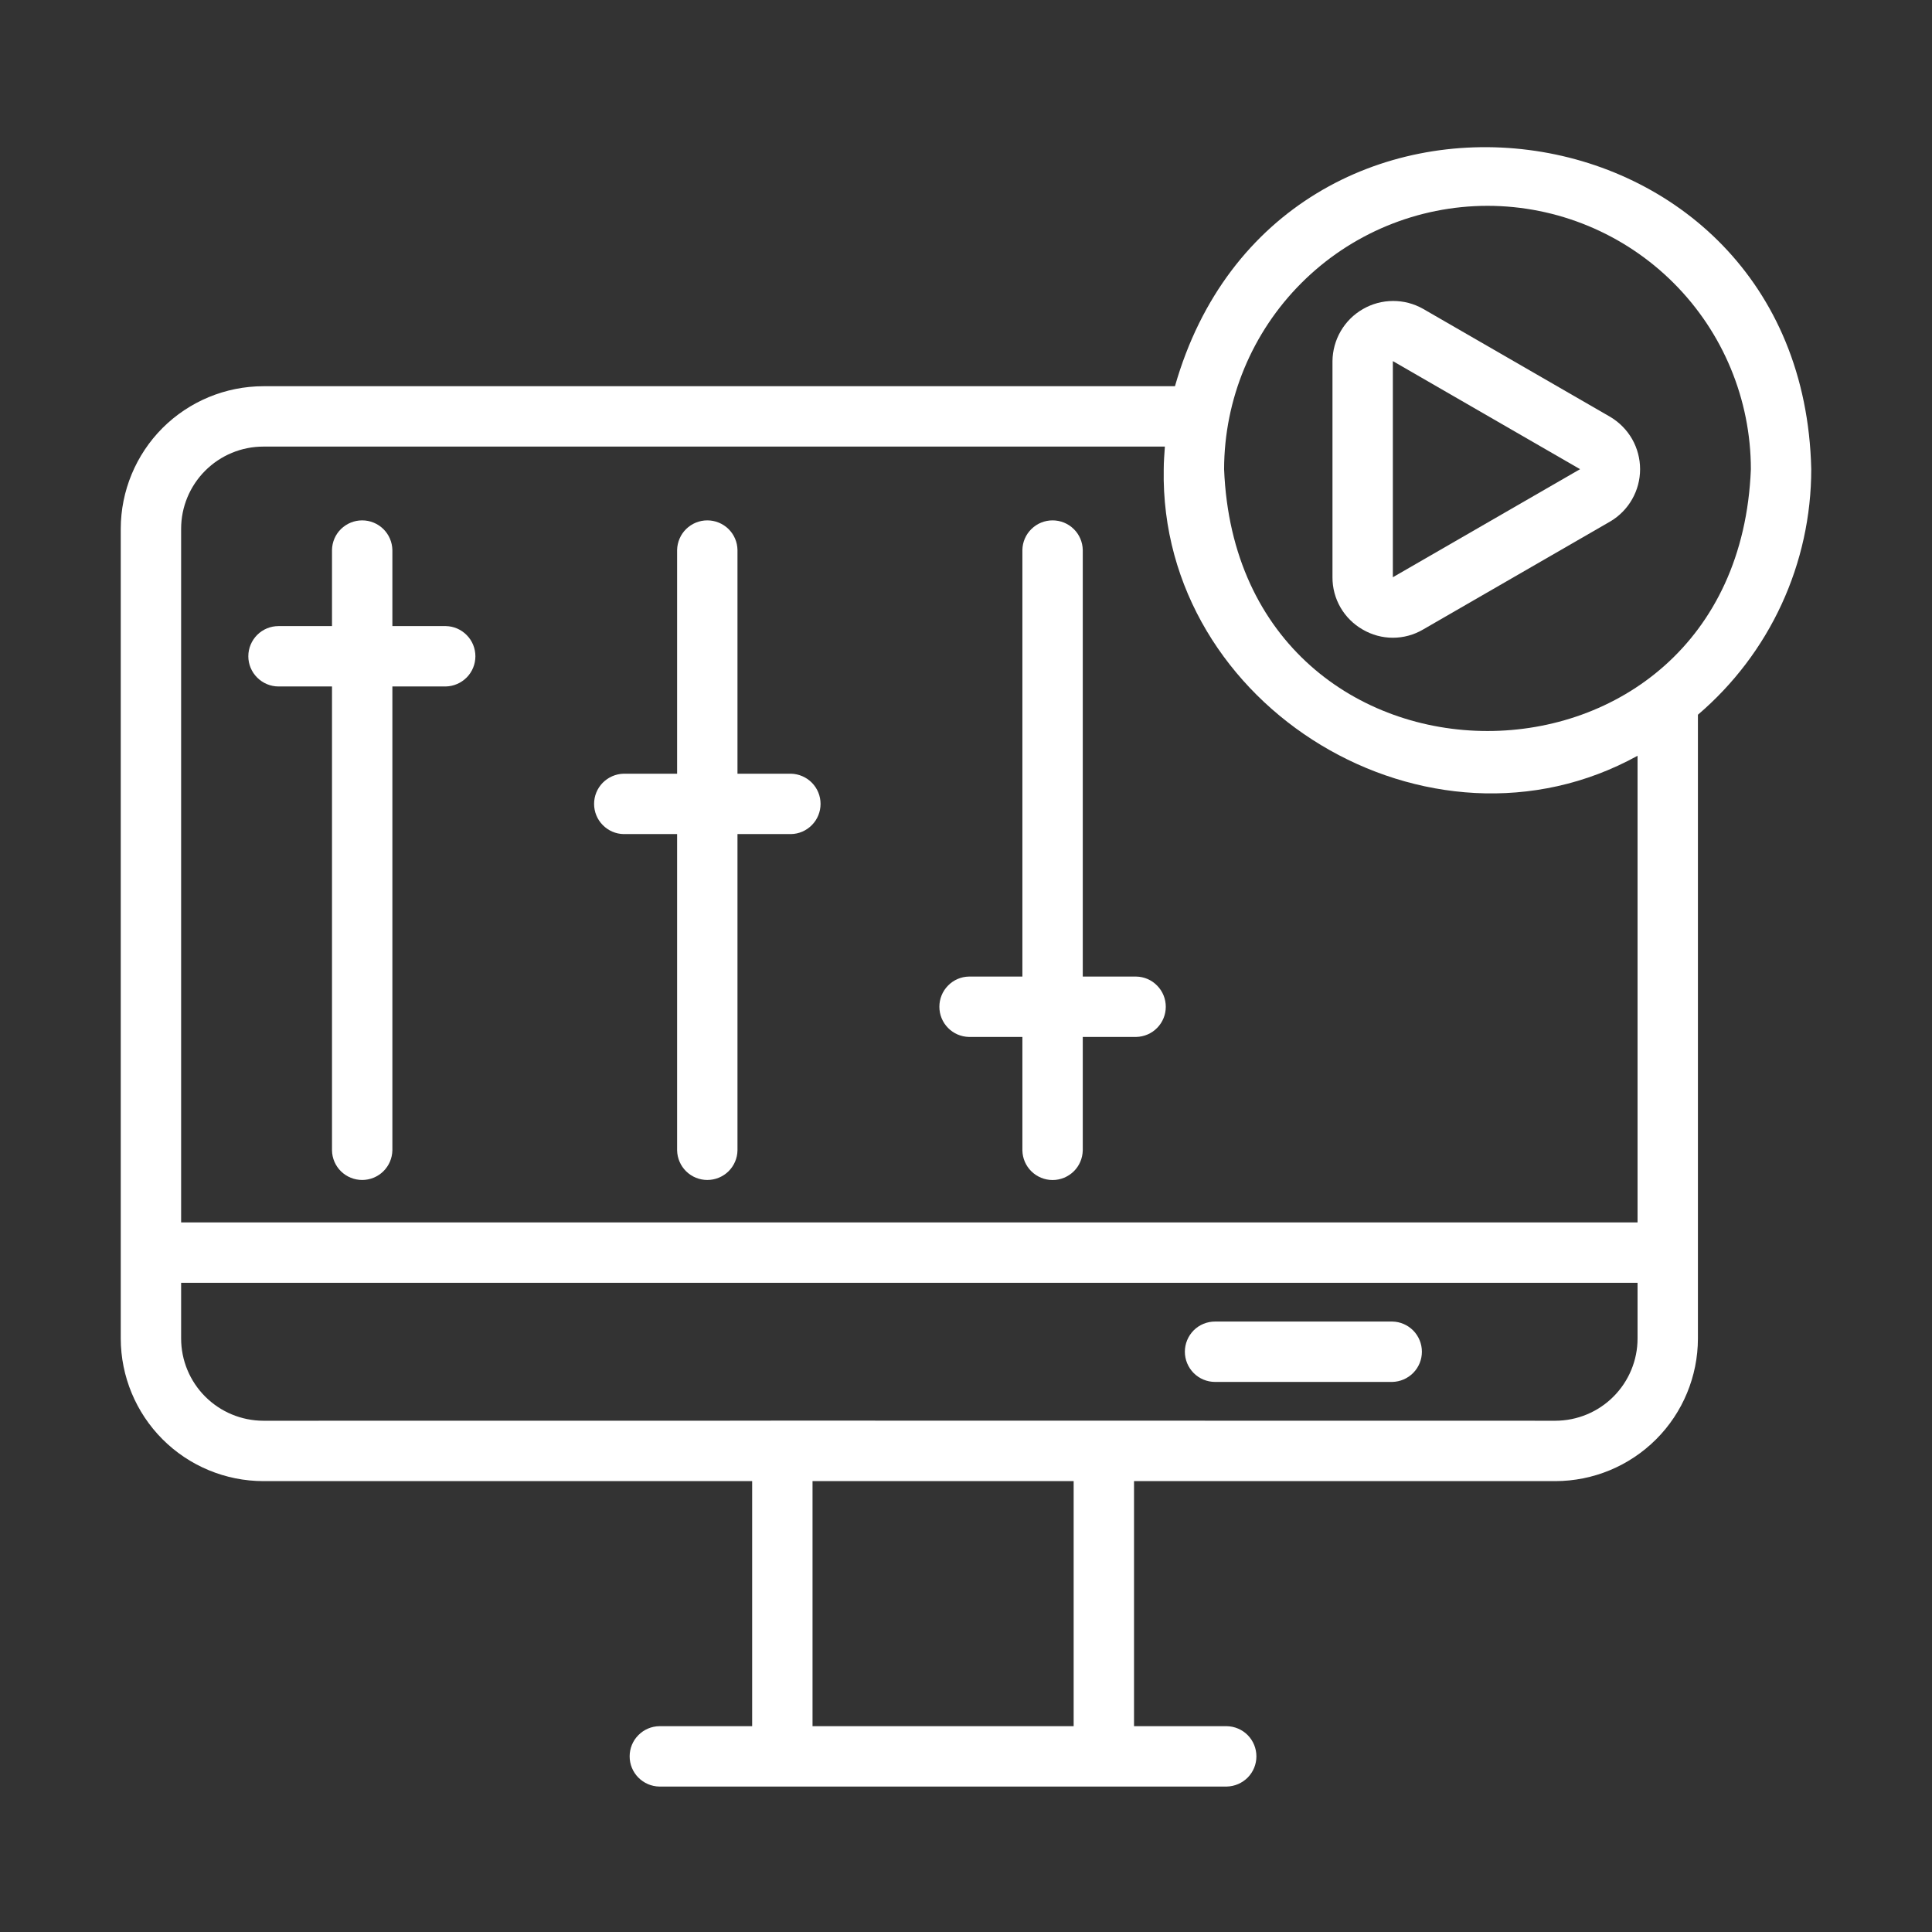
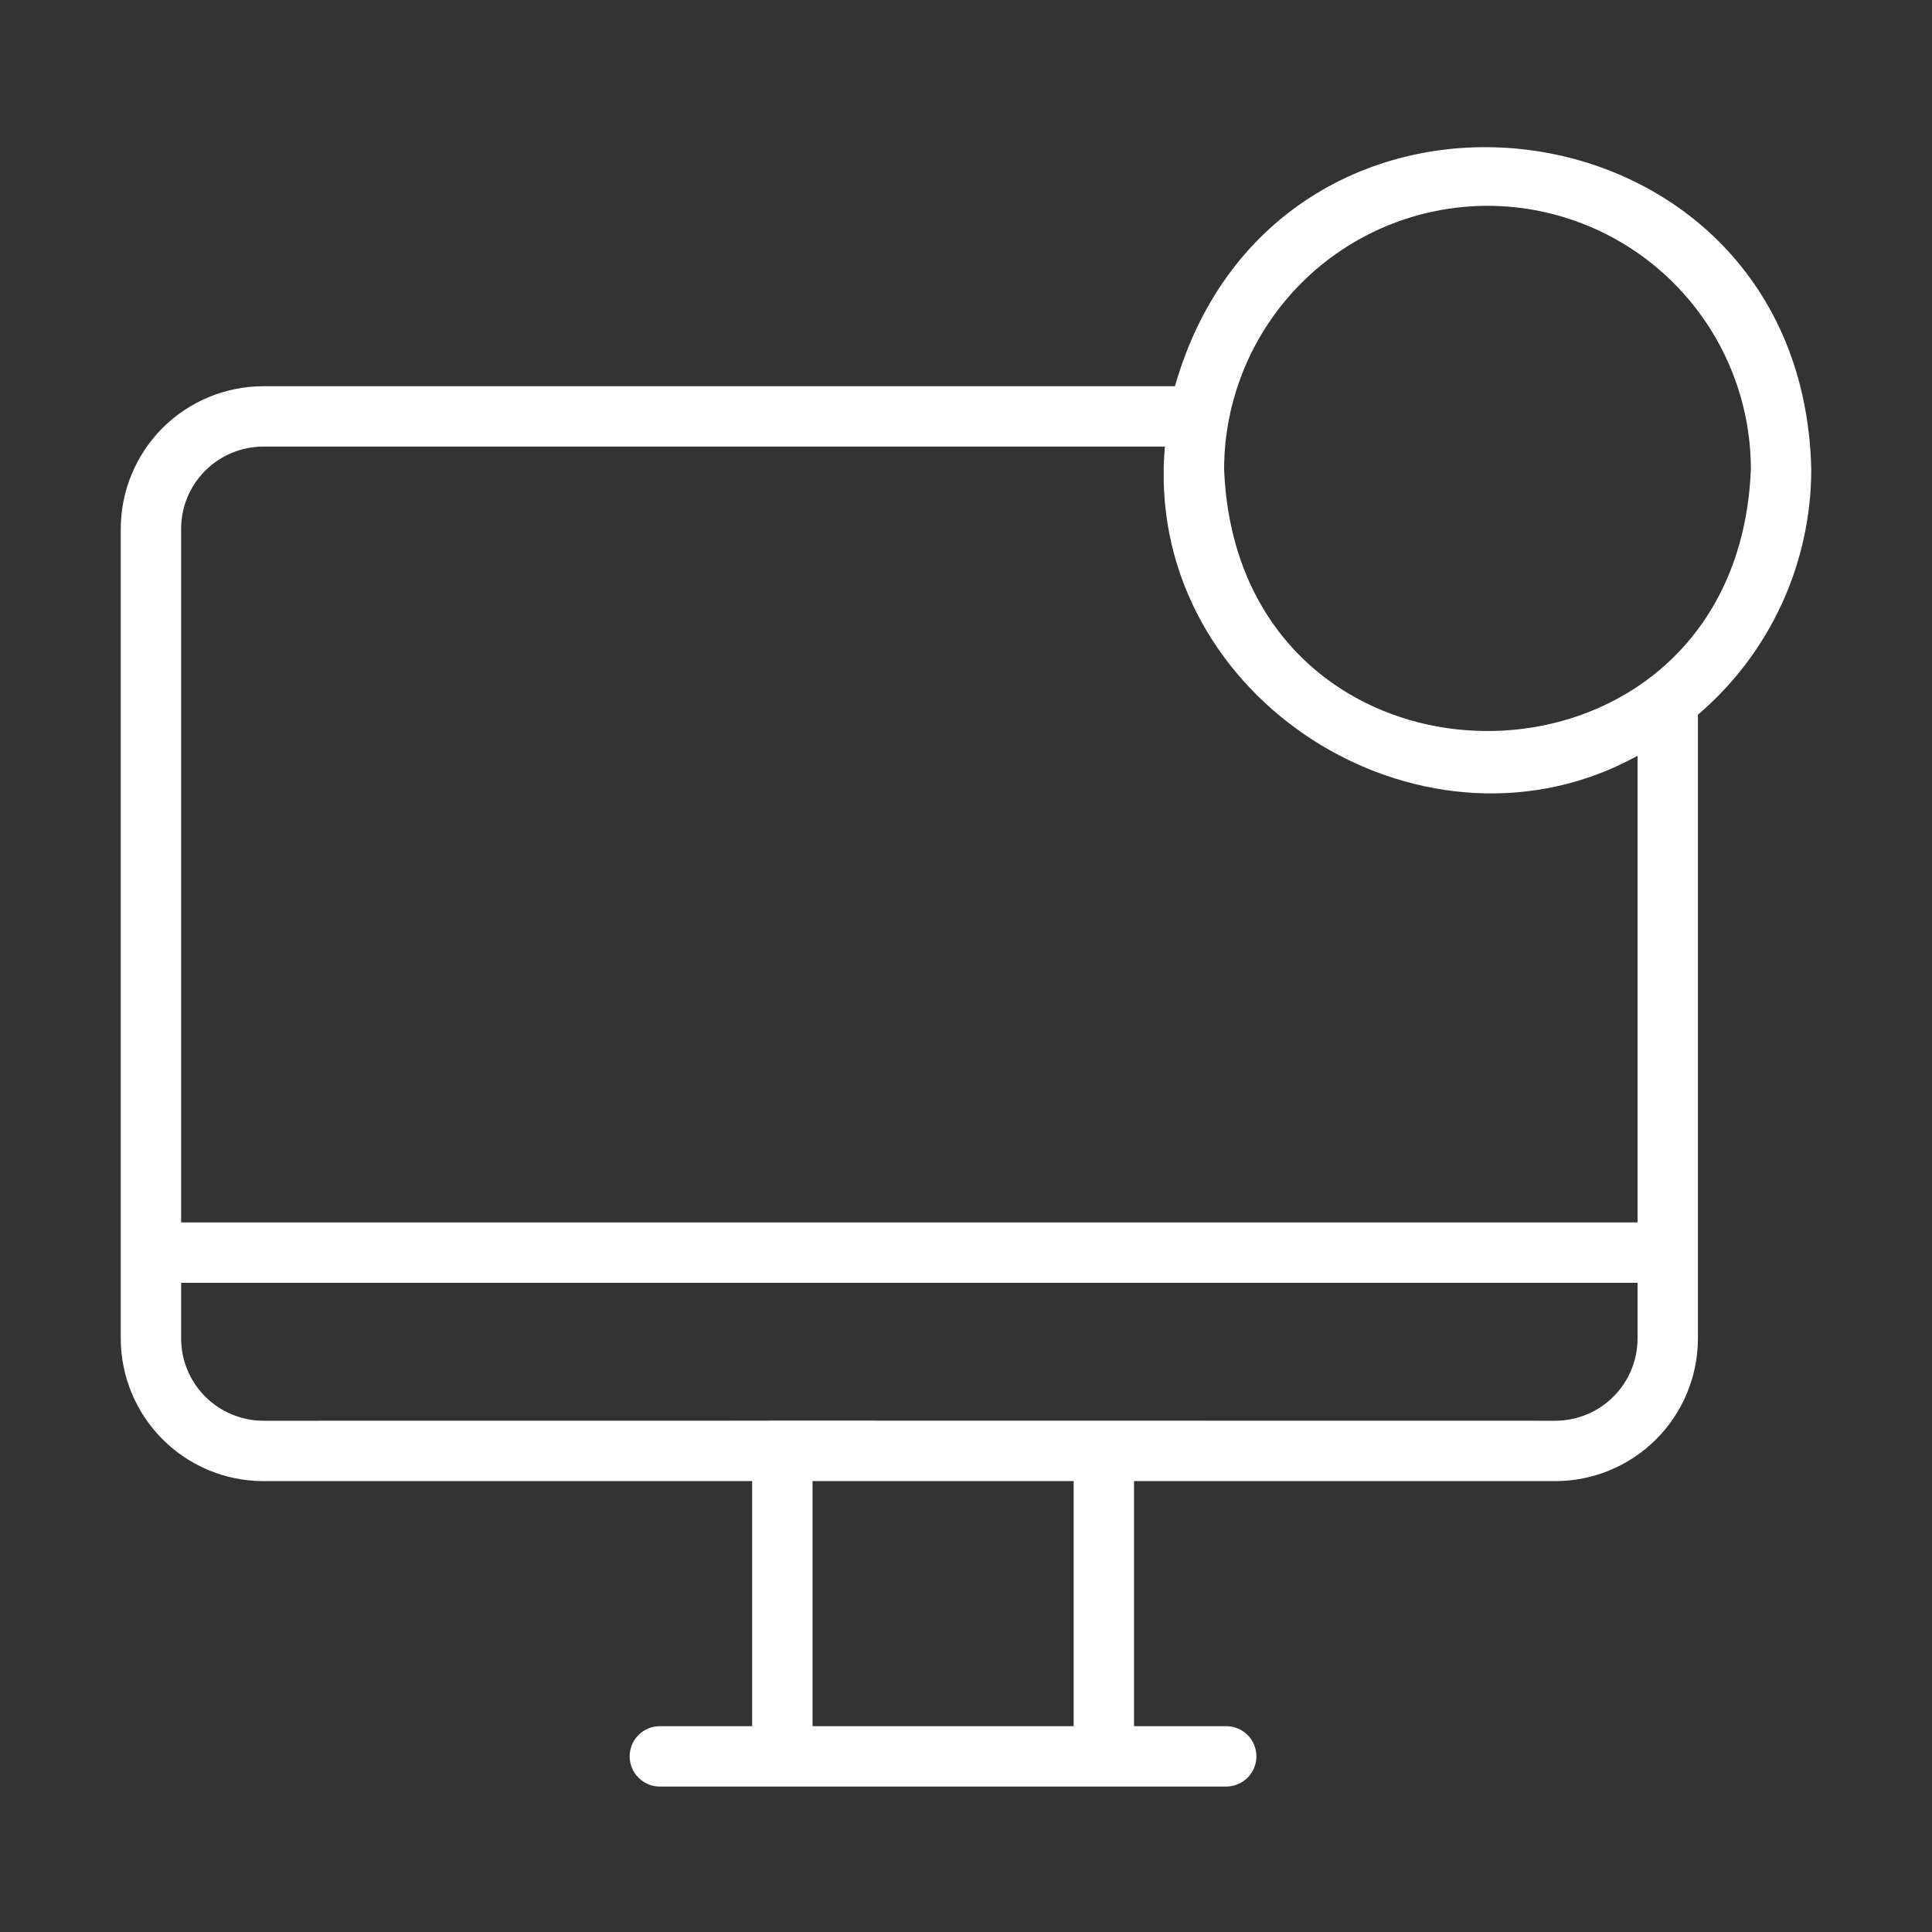
<svg xmlns="http://www.w3.org/2000/svg" width="32" height="32" viewBox="0 0 32 32" fill="none">
  <rect x="0" y="0" width="32" height="32" fill="#333333" stroke="none" />
-   <path d="M23.061 21.889H20.125C19.992 21.889 19.865 21.941 19.771 22.035C19.678 22.129 19.625 22.256 19.625 22.389C19.625 22.521 19.678 22.648 19.771 22.742C19.865 22.836 19.992 22.889 20.125 22.889H23.061C23.192 22.886 23.316 22.832 23.408 22.739C23.5 22.645 23.551 22.52 23.551 22.389C23.551 22.258 23.5 22.132 23.408 22.038C23.316 21.945 23.191 21.891 23.061 21.889Z" fill="white" />
  <path d="M30 7.771C29.857 1.491 21.17 0.409 19.461 6.397L4.361 6.397C3.735 6.398 3.135 6.647 2.692 7.089C2.25 7.532 2.001 8.132 2 8.758V22.17C2.001 22.796 2.25 23.396 2.692 23.839C3.135 24.282 3.735 24.531 4.361 24.532H12.458V28.591H10.921C10.79 28.593 10.665 28.646 10.573 28.74C10.48 28.833 10.429 28.959 10.429 29.091C10.429 29.222 10.48 29.348 10.573 29.442C10.665 29.535 10.79 29.589 10.921 29.591C13.381 29.591 17.859 29.59 20.319 29.591C20.45 29.588 20.575 29.534 20.667 29.441C20.759 29.347 20.81 29.222 20.81 29.091C20.81 28.96 20.759 28.834 20.667 28.74C20.575 28.647 20.45 28.593 20.319 28.591H18.783V24.532H25.762C26.388 24.531 26.988 24.282 27.431 23.839C27.873 23.397 28.122 22.796 28.123 22.17V11.838C28.711 11.336 29.184 10.713 29.508 10.011C29.832 9.309 30 8.545 30 7.771ZM24.638 3.409C25.794 3.41 26.903 3.87 27.721 4.688C28.539 5.506 28.999 6.615 29 7.771C28.771 13.554 20.504 13.553 20.275 7.771C20.277 6.615 20.737 5.506 21.555 4.688C22.372 3.87 23.481 3.41 24.638 3.409ZM17.783 28.591H13.458V24.532H17.783V28.591ZM25.762 23.532C22.636 23.531 16.035 23.531 12.958 23.53C12.952 23.534 4.368 23.53 4.361 23.532C4 23.531 3.654 23.387 3.399 23.132C3.144 22.877 3 22.531 3 22.17V21.247H27.123V22.17C27.123 22.531 26.979 22.877 26.724 23.132C26.469 23.388 26.123 23.531 25.762 23.532ZM27.123 20.247H3V8.758C3 8.397 3.144 8.051 3.399 7.796C3.654 7.541 4 7.397 4.361 7.397H19.294C19.286 7.521 19.275 7.645 19.275 7.771C19.201 11.726 23.678 14.419 27.123 12.518L27.123 20.247Z" fill="white" />
-   <path d="M22.57 10.427C22.722 10.516 22.895 10.563 23.07 10.563C23.246 10.563 23.419 10.516 23.57 10.427L26.671 8.637C26.822 8.548 26.947 8.421 27.033 8.269C27.12 8.117 27.165 7.946 27.165 7.771C27.165 7.596 27.119 7.424 27.033 7.272C26.946 7.121 26.821 6.994 26.671 6.905L23.57 5.115C23.418 5.029 23.246 4.984 23.071 4.985C22.896 4.986 22.724 5.032 22.573 5.12C22.421 5.207 22.295 5.333 22.207 5.484C22.119 5.635 22.072 5.806 22.07 5.981V9.561C22.069 9.737 22.115 9.91 22.203 10.062C22.291 10.214 22.418 10.34 22.57 10.427ZM23.07 5.981L26.171 7.771L23.07 9.561V5.981Z" fill="white" />
-   <path d="M7.384 10.37H6.499V9.109C6.496 8.978 6.442 8.853 6.349 8.762C6.255 8.67 6.129 8.619 5.999 8.619C5.868 8.619 5.742 8.67 5.648 8.762C5.555 8.853 5.501 8.978 5.499 9.109V10.37H4.613C4.481 10.37 4.354 10.422 4.26 10.516C4.166 10.61 4.113 10.737 4.113 10.87C4.113 11.002 4.166 11.13 4.26 11.223C4.354 11.317 4.481 11.37 4.613 11.37H5.499V19.054C5.501 19.185 5.555 19.31 5.648 19.401C5.742 19.493 5.868 19.544 5.999 19.544C6.129 19.544 6.255 19.493 6.349 19.401C6.442 19.31 6.496 19.185 6.499 19.054V11.37H7.384C7.515 11.367 7.639 11.313 7.731 11.22C7.823 11.126 7.874 11.001 7.874 10.87C7.874 10.739 7.823 10.613 7.731 10.52C7.639 10.426 7.515 10.372 7.384 10.37Z" fill="white" />
-   <path d="M13.101 12.815H12.215V9.109C12.213 8.978 12.159 8.853 12.066 8.762C11.972 8.67 11.846 8.619 11.715 8.619C11.585 8.619 11.459 8.67 11.365 8.762C11.272 8.853 11.218 8.978 11.215 9.109V12.815H10.33C10.199 12.818 10.075 12.872 9.983 12.965C9.891 13.059 9.84 13.184 9.84 13.315C9.84 13.446 9.891 13.572 9.983 13.665C10.075 13.759 10.199 13.813 10.33 13.815H11.215V19.054C11.218 19.185 11.272 19.31 11.365 19.401C11.459 19.493 11.585 19.544 11.715 19.544C11.846 19.544 11.972 19.493 12.066 19.401C12.159 19.309 12.213 19.185 12.215 19.054V13.815H13.101C13.232 13.813 13.356 13.759 13.448 13.665C13.54 13.572 13.591 13.446 13.591 13.315C13.591 13.184 13.54 13.059 13.448 12.965C13.356 12.872 13.232 12.818 13.101 12.815Z" fill="white" />
-   <path d="M18.819 16.175H17.934V9.109C17.931 8.978 17.878 8.853 17.784 8.762C17.691 8.67 17.565 8.619 17.434 8.619C17.303 8.619 17.177 8.67 17.084 8.762C16.99 8.853 16.936 8.978 16.934 9.109V16.175H16.049C15.918 16.177 15.793 16.231 15.702 16.325C15.61 16.418 15.559 16.544 15.559 16.675C15.559 16.806 15.61 16.932 15.702 17.025C15.793 17.119 15.918 17.172 16.049 17.175H16.934V19.054C16.936 19.185 16.99 19.31 17.084 19.402C17.177 19.493 17.303 19.545 17.434 19.545C17.565 19.545 17.691 19.493 17.784 19.402C17.878 19.31 17.931 19.185 17.934 19.054V17.175H18.819C18.95 17.172 19.075 17.119 19.166 17.025C19.258 16.932 19.309 16.806 19.309 16.675C19.309 16.544 19.258 16.418 19.166 16.325C19.075 16.231 18.95 16.177 18.819 16.175Z" fill="white" />
</svg>